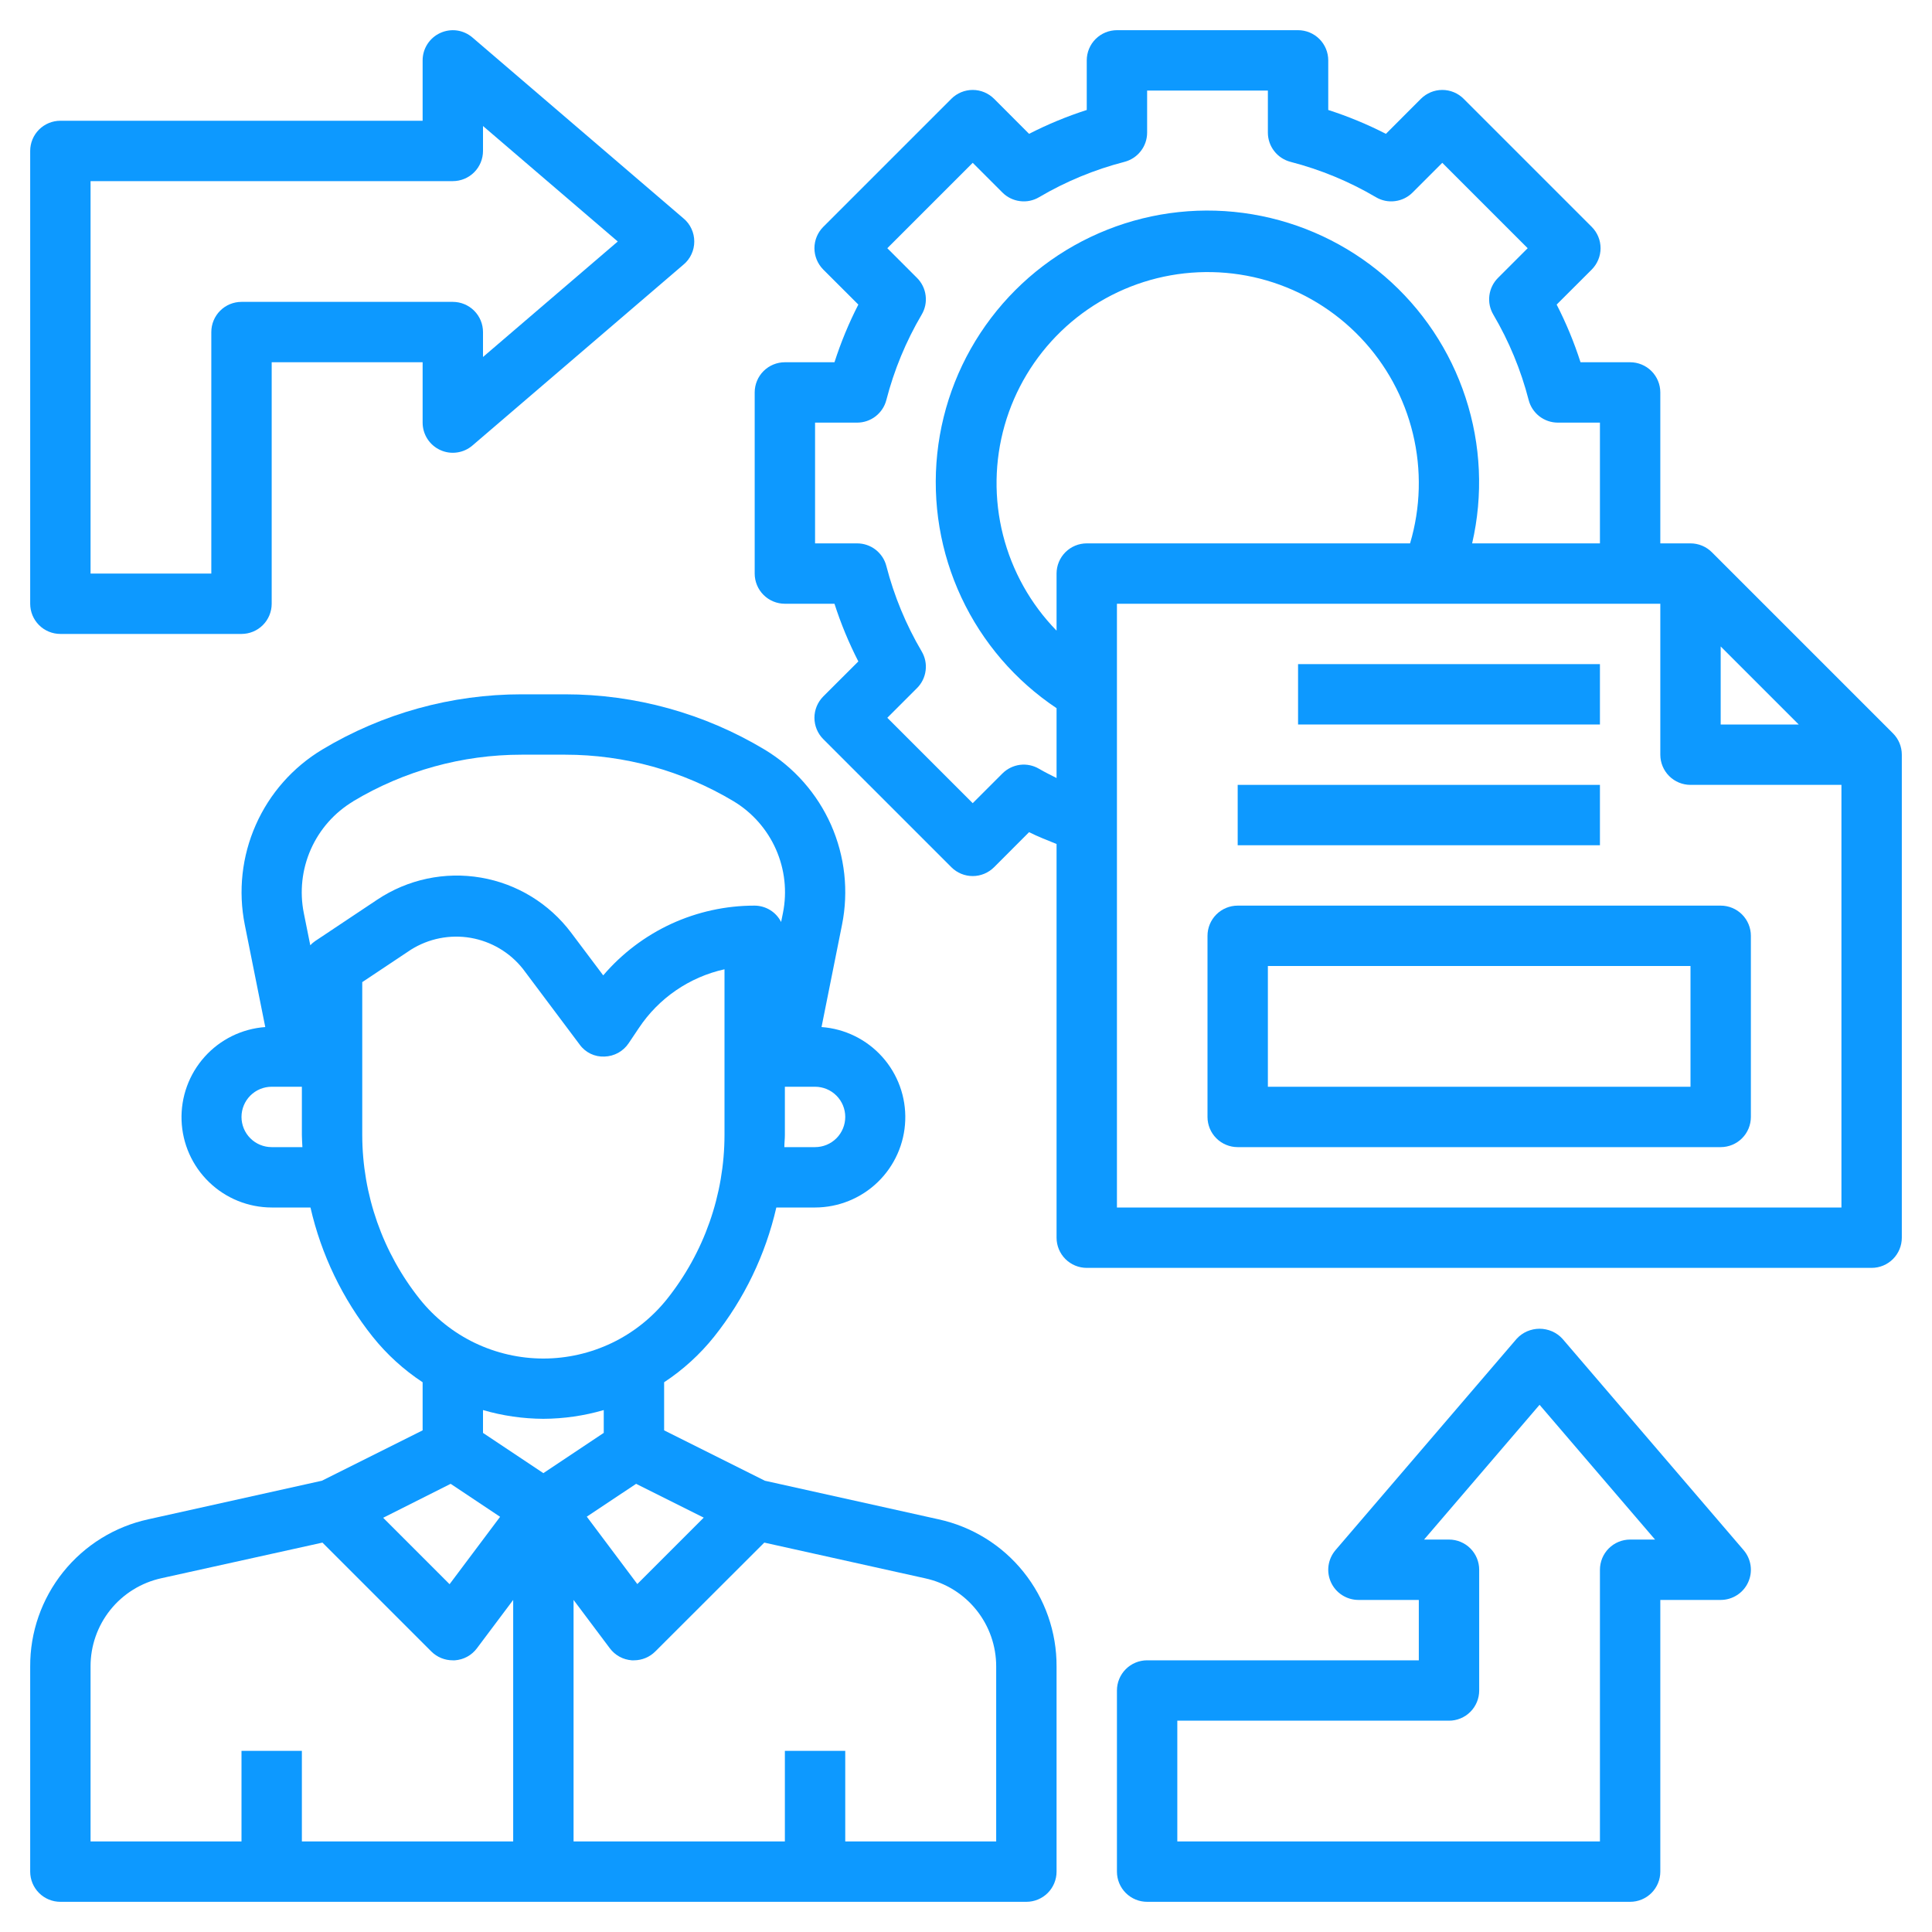
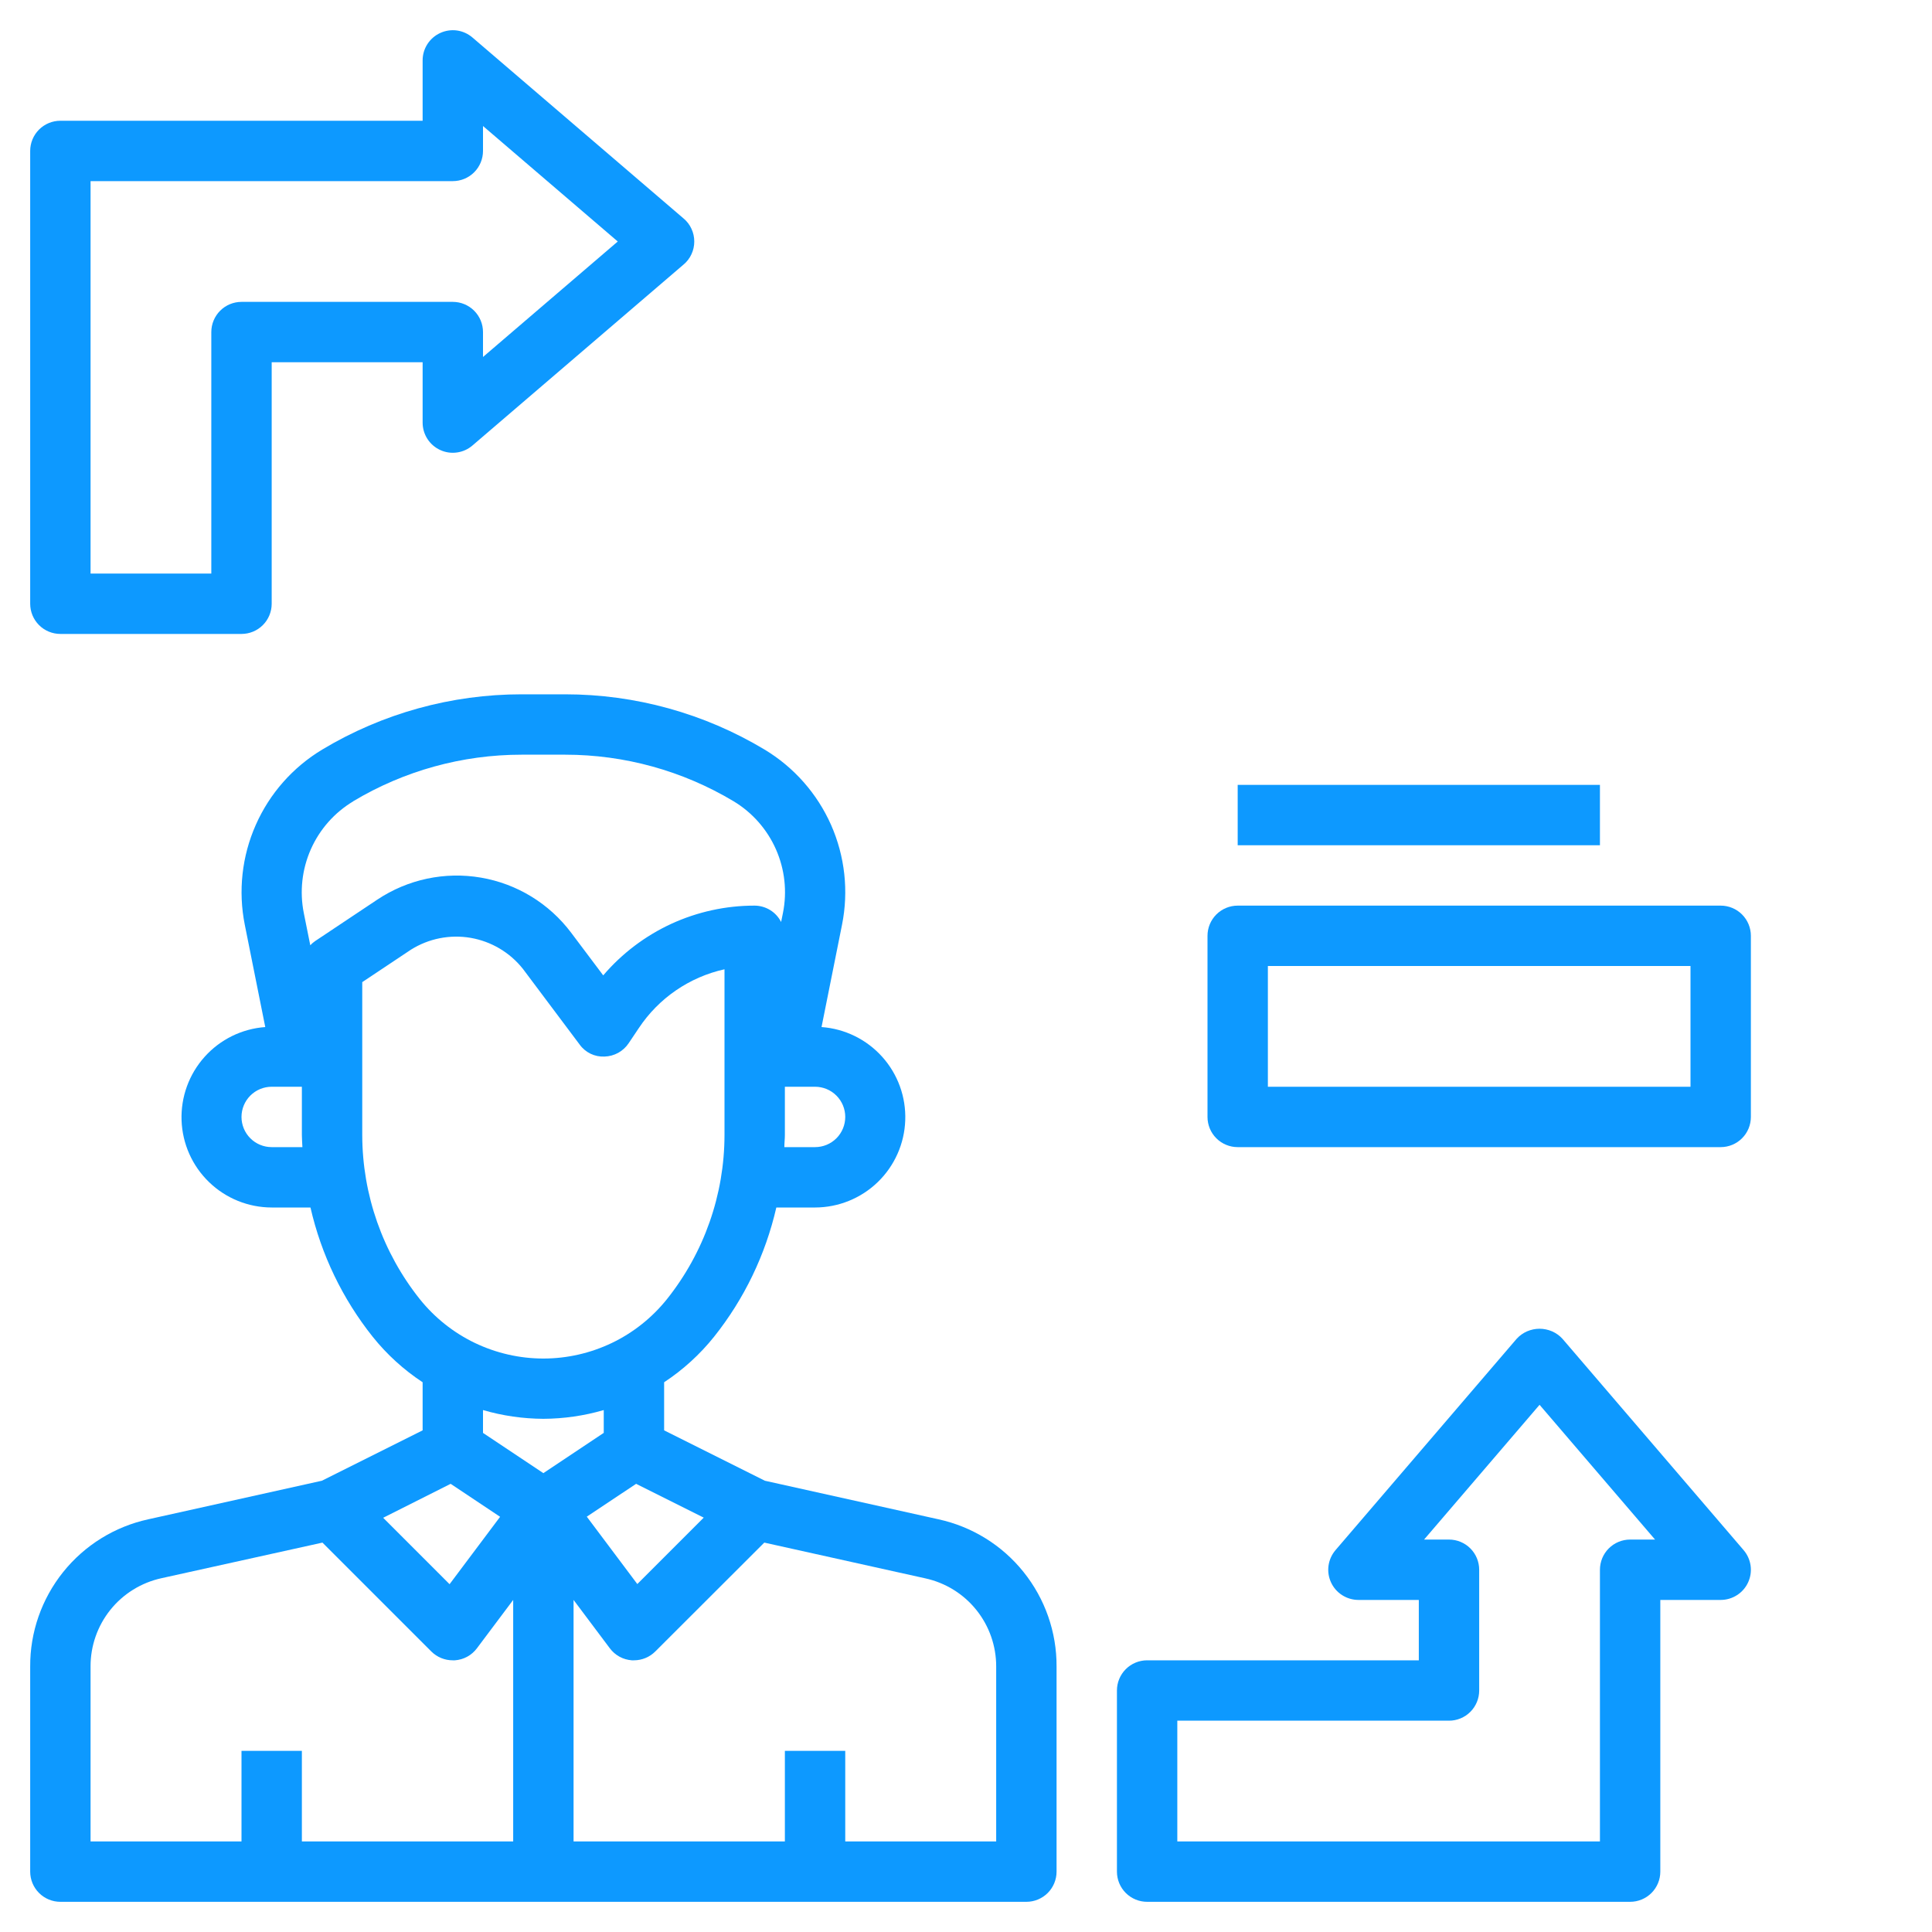
<svg xmlns="http://www.w3.org/2000/svg" width="40" height="40" viewBox="0 0 40 40" fill="none">
  <g clip-path="url(#clip0_52_369)">
    <path d="M19.428 31.455L15.836 30.657L13.75 29.614V28.618C14.142 28.36 14.491 28.042 14.784 27.676C15.409 26.892 15.849 25.977 16.073 25H16.875C17.359 24.999 17.824 24.811 18.172 24.475C18.52 24.139 18.725 23.68 18.742 23.197C18.76 22.713 18.589 22.241 18.266 21.881C17.942 21.52 17.492 21.299 17.009 21.264L17.433 19.147C17.573 18.45 17.493 17.728 17.206 17.078C16.918 16.429 16.437 15.884 15.828 15.518C14.582 14.77 13.155 14.375 11.702 14.375H10.798C9.345 14.375 7.919 14.77 6.673 15.518C6.064 15.884 5.583 16.428 5.296 17.078C5.008 17.727 4.929 18.45 5.068 19.146L5.492 21.264C5.009 21.299 4.559 21.52 4.236 21.881C3.913 22.241 3.742 22.712 3.759 23.196C3.776 23.68 3.98 24.138 4.328 24.474C4.676 24.811 5.141 24.999 5.625 25H6.428C6.651 25.977 7.092 26.892 7.716 27.676C8.009 28.042 8.358 28.36 8.75 28.618V29.614L6.664 30.657L3.072 31.455C2.376 31.606 1.754 31.991 1.308 32.547C0.863 33.102 0.621 33.793 0.625 34.505V38.75C0.625 38.916 0.691 39.075 0.808 39.192C0.925 39.309 1.084 39.375 1.25 39.375H21.25C21.416 39.375 21.575 39.309 21.692 39.192C21.809 39.075 21.875 38.916 21.875 38.75V34.505C21.879 33.793 21.637 33.102 21.192 32.547C20.747 31.991 20.124 31.606 19.428 31.455ZM13.17 30.721L14.57 31.421L13.195 32.796L12.149 31.401L13.17 30.721ZM17.5 23.125C17.5 23.291 17.434 23.45 17.317 23.567C17.2 23.684 17.041 23.75 16.875 23.75H16.239C16.239 23.666 16.25 23.582 16.25 23.5V22.5H16.875C17.041 22.5 17.2 22.566 17.317 22.683C17.434 22.8 17.5 22.959 17.5 23.125ZM7.313 16.589C8.366 15.958 9.57 15.625 10.798 15.625H11.702C12.93 15.625 14.134 15.958 15.188 16.589C15.575 16.822 15.882 17.17 16.065 17.584C16.248 17.998 16.299 18.458 16.21 18.902L16.172 19.089C16.121 18.988 16.043 18.902 15.947 18.843C15.85 18.783 15.739 18.751 15.625 18.75C15.029 18.749 14.44 18.878 13.898 19.127C13.357 19.377 12.876 19.741 12.489 20.194L11.826 19.312C11.371 18.706 10.702 18.297 9.956 18.17C9.21 18.042 8.443 18.205 7.813 18.625L6.526 19.483C6.488 19.509 6.454 19.538 6.424 19.571L6.29 18.904C6.201 18.46 6.252 17.999 6.435 17.585C6.618 17.171 6.924 16.824 7.313 16.591V16.589ZM5.625 23.75C5.459 23.75 5.3 23.684 5.183 23.567C5.066 23.45 5 23.291 5 23.125C5 22.959 5.066 22.8 5.183 22.683C5.3 22.566 5.459 22.5 5.625 22.5H6.25V23.5C6.25 23.584 6.258 23.668 6.261 23.75H5.625ZM7.5 23.5V20.334L8.508 19.662C8.876 19.431 9.315 19.344 9.743 19.417C10.171 19.491 10.556 19.719 10.826 20.059L12 21.625C12.058 21.707 12.136 21.772 12.226 21.816C12.317 21.86 12.417 21.88 12.517 21.875C12.616 21.872 12.714 21.845 12.801 21.797C12.888 21.748 12.962 21.68 13.017 21.597L13.227 21.284C13.638 20.665 14.274 20.229 15 20.068V23.5C14.998 24.735 14.578 25.932 13.808 26.898C13.501 27.281 13.112 27.591 12.669 27.804C12.226 28.016 11.741 28.127 11.25 28.127C10.759 28.127 10.274 28.016 9.831 27.804C9.388 27.591 8.999 27.281 8.692 26.898C7.922 25.932 7.502 24.735 7.5 23.5ZM11.25 29.375C11.673 29.373 12.094 29.312 12.5 29.194V29.666L11.25 30.5L10 29.667V29.194C10.406 29.312 10.827 29.373 11.25 29.375ZM9.33 30.721L10.354 31.404L9.308 32.799L7.933 31.424L9.33 30.721ZM1.875 34.505C1.873 34.078 2.018 33.663 2.285 33.33C2.552 32.997 2.926 32.766 3.343 32.675L6.676 31.938L8.933 34.195C9.051 34.311 9.21 34.376 9.375 34.375H9.419C9.509 34.368 9.596 34.343 9.674 34.3C9.753 34.257 9.821 34.197 9.875 34.125L10.625 33.125V38.125H6.25V36.25H5V38.125H1.875V34.505ZM20.625 38.125H17.5V36.25H16.25V38.125H11.875V33.125L12.625 34.125C12.679 34.197 12.747 34.257 12.826 34.3C12.904 34.343 12.991 34.368 13.081 34.375H13.125C13.291 34.375 13.45 34.309 13.567 34.192L15.824 31.938L19.157 32.678C19.574 32.769 19.947 32.999 20.214 33.332C20.481 33.664 20.626 34.078 20.625 34.505V38.125Z" fill="#0D99FF" />
-     <path d="M39.192 15.183L35.442 11.433C35.325 11.316 35.166 11.25 35 11.25H34.375V8.125C34.375 7.959 34.309 7.8 34.192 7.683C34.075 7.566 33.916 7.5 33.75 7.5H32.723C32.591 7.089 32.426 6.69 32.229 6.306L32.955 5.581C33.072 5.463 33.138 5.304 33.138 5.139C33.138 4.973 33.072 4.814 32.955 4.697L30.303 2.045C30.186 1.928 30.027 1.862 29.861 1.862C29.695 1.862 29.537 1.928 29.419 2.045L28.694 2.771C28.31 2.574 27.911 2.409 27.5 2.277V1.25C27.5 1.084 27.434 0.925 27.317 0.808C27.2 0.691 27.041 0.625 26.875 0.625H23.125C22.959 0.625 22.8 0.691 22.683 0.808C22.566 0.925 22.5 1.084 22.5 1.25V2.277C22.089 2.409 21.69 2.574 21.306 2.771L20.581 2.045C20.463 1.928 20.305 1.862 20.139 1.862C19.973 1.862 19.814 1.928 19.697 2.045L17.045 4.697C16.928 4.814 16.862 4.973 16.862 5.139C16.862 5.304 16.928 5.463 17.045 5.581L17.771 6.306C17.574 6.69 17.409 7.089 17.277 7.5H16.25C16.084 7.5 15.925 7.566 15.808 7.683C15.691 7.8 15.625 7.959 15.625 8.125V11.875C15.625 12.041 15.691 12.2 15.808 12.317C15.925 12.434 16.084 12.5 16.25 12.5H17.277C17.409 12.911 17.574 13.31 17.771 13.694L17.045 14.419C16.928 14.537 16.862 14.695 16.862 14.861C16.862 15.027 16.928 15.186 17.045 15.303L19.697 17.955C19.814 18.072 19.973 18.138 20.139 18.138C20.305 18.138 20.463 18.072 20.581 17.955L21.306 17.229C21.489 17.323 21.681 17.394 21.875 17.474V25.625C21.875 25.791 21.941 25.95 22.058 26.067C22.175 26.184 22.334 26.25 22.5 26.25H38.75C38.916 26.25 39.075 26.184 39.192 26.067C39.309 25.95 39.375 25.791 39.375 25.625V15.625C39.375 15.459 39.309 15.3 39.192 15.183ZM35.625 13.384L37.241 15H35.625V13.384ZM21.514 15.918C21.395 15.847 21.256 15.818 21.118 15.835C20.98 15.853 20.852 15.916 20.754 16.014L20.139 16.629L18.371 14.861L18.986 14.246C19.084 14.148 19.147 14.02 19.164 13.882C19.182 13.745 19.153 13.606 19.082 13.486C18.757 12.934 18.511 12.339 18.351 11.719C18.317 11.585 18.238 11.466 18.129 11.381C18.019 11.296 17.885 11.25 17.746 11.25H16.875V8.75H17.746C17.885 8.75 18.019 8.704 18.129 8.619C18.238 8.534 18.317 8.415 18.351 8.281C18.511 7.661 18.757 7.066 19.082 6.514C19.153 6.394 19.182 6.255 19.164 6.118C19.147 5.98 19.084 5.852 18.986 5.754L18.371 5.139L20.139 3.371L20.754 3.986C20.852 4.084 20.98 4.147 21.118 4.164C21.256 4.182 21.395 4.153 21.514 4.082C22.066 3.757 22.661 3.511 23.281 3.351C23.415 3.316 23.534 3.238 23.619 3.128C23.704 3.019 23.75 2.884 23.75 2.746V1.875H26.25V2.746C26.25 2.884 26.296 3.019 26.381 3.128C26.466 3.238 26.585 3.316 26.719 3.351C27.339 3.511 27.934 3.757 28.486 4.082C28.605 4.153 28.744 4.182 28.882 4.164C29.02 4.147 29.148 4.084 29.246 3.986L29.861 3.371L31.629 5.139L31.014 5.754C30.916 5.852 30.853 5.98 30.836 6.118C30.818 6.255 30.847 6.394 30.918 6.514C31.243 7.066 31.489 7.661 31.649 8.281C31.683 8.415 31.762 8.534 31.871 8.619C31.981 8.704 32.115 8.75 32.254 8.75H33.125V11.25H30.479C30.71 10.25 30.663 9.207 30.343 8.232C30.024 7.257 29.444 6.388 28.666 5.719C27.887 5.05 26.941 4.607 25.929 4.437C24.918 4.267 23.879 4.377 22.925 4.756C21.971 5.134 21.139 5.766 20.519 6.583C19.898 7.4 19.513 8.371 19.405 9.392C19.297 10.412 19.47 11.442 19.905 12.371C20.34 13.3 21.022 14.093 21.875 14.662V16.108C21.754 16.046 21.631 15.987 21.514 15.918ZM21.875 11.875V13.057C21.337 12.506 20.955 11.822 20.766 11.076C20.577 10.329 20.589 9.546 20.8 8.805C21.011 8.065 21.415 7.393 21.969 6.858C22.523 6.324 23.208 5.945 23.956 5.76C24.704 5.576 25.487 5.592 26.226 5.807C26.965 6.023 27.635 6.43 28.166 6.987C28.698 7.544 29.073 8.232 29.253 8.98C29.434 9.729 29.413 10.512 29.194 11.25H22.5C22.334 11.25 22.175 11.316 22.058 11.433C21.941 11.55 21.875 11.709 21.875 11.875ZM23.125 25V12.5H34.375V15.625C34.375 15.791 34.441 15.95 34.558 16.067C34.675 16.184 34.834 16.25 35 16.25H38.125V25H23.125Z" fill="#0D99FF" />
-     <path d="M33.125 13.75H26.875V15H33.125V13.75Z" fill="#0D99FF" />
    <path d="M33.125 16.25H25.625V17.5H33.125V16.25Z" fill="#0D99FF" />
    <path d="M35.625 18.75H25.625C25.459 18.75 25.3 18.816 25.183 18.933C25.066 19.05 25 19.209 25 19.375V23.125C25 23.291 25.066 23.45 25.183 23.567C25.3 23.684 25.459 23.75 25.625 23.75H35.625C35.791 23.75 35.95 23.684 36.067 23.567C36.184 23.45 36.25 23.291 36.25 23.125V19.375C36.25 19.209 36.184 19.05 36.067 18.933C35.95 18.816 35.791 18.75 35.625 18.75ZM35 22.5H26.25V20H35V22.5Z" fill="#0D99FF" />
    <path d="M32.349 27.718C32.289 27.652 32.216 27.6 32.134 27.564C32.052 27.529 31.964 27.51 31.875 27.51C31.786 27.51 31.698 27.529 31.616 27.564C31.534 27.6 31.461 27.652 31.401 27.718L27.651 32.093C27.573 32.184 27.523 32.295 27.506 32.413C27.489 32.532 27.507 32.652 27.557 32.761C27.607 32.87 27.687 32.962 27.788 33.026C27.888 33.09 28.006 33.125 28.125 33.125H29.375V34.375H23.75C23.584 34.375 23.425 34.441 23.308 34.558C23.191 34.675 23.125 34.834 23.125 35V38.75C23.125 38.916 23.191 39.075 23.308 39.192C23.425 39.309 23.584 39.375 23.75 39.375H33.75C33.916 39.375 34.075 39.309 34.192 39.192C34.309 39.075 34.375 38.916 34.375 38.75V33.125H35.625C35.745 33.125 35.862 33.09 35.962 33.026C36.063 32.962 36.143 32.87 36.193 32.761C36.243 32.652 36.261 32.532 36.244 32.413C36.227 32.295 36.177 32.184 36.099 32.093L32.349 27.718ZM33.75 31.875C33.584 31.875 33.425 31.941 33.308 32.058C33.191 32.175 33.125 32.334 33.125 32.5V38.125H24.375V35.625H30C30.166 35.625 30.325 35.559 30.442 35.442C30.559 35.325 30.625 35.166 30.625 35V32.5C30.625 32.334 30.559 32.175 30.442 32.058C30.325 31.941 30.166 31.875 30 31.875H29.484L31.875 29.085L34.266 31.875H33.75Z" fill="#0D99FF" />
    <path d="M1.25 13.125H5C5.166 13.125 5.325 13.059 5.442 12.942C5.559 12.825 5.625 12.666 5.625 12.5V7.5H8.75V8.75C8.75 8.869 8.784 8.986 8.849 9.087C8.913 9.187 9.005 9.267 9.114 9.317C9.222 9.367 9.343 9.385 9.461 9.368C9.579 9.352 9.69 9.302 9.781 9.224L14.156 5.474C14.225 5.416 14.28 5.343 14.317 5.261C14.355 5.179 14.374 5.09 14.374 5C14.374 4.91 14.355 4.821 14.317 4.739C14.28 4.657 14.225 4.584 14.156 4.526L9.781 0.776C9.69 0.698 9.579 0.648 9.461 0.631C9.343 0.615 9.222 0.633 9.114 0.683C9.005 0.733 8.913 0.813 8.849 0.913C8.784 1.014 8.75 1.13 8.75 1.25V2.5H1.25C1.084 2.5 0.925 2.566 0.808 2.683C0.691 2.8 0.625 2.959 0.625 3.125V12.5C0.625 12.666 0.691 12.825 0.808 12.942C0.925 13.059 1.084 13.125 1.25 13.125ZM1.875 3.75H9.375C9.541 3.75 9.7 3.684 9.817 3.567C9.934 3.45 10 3.291 10 3.125V2.609L12.79 5L10 7.391V6.875C10 6.709 9.934 6.55 9.817 6.433C9.7 6.316 9.541 6.25 9.375 6.25H5C4.834 6.25 4.675 6.316 4.558 6.433C4.441 6.55 4.375 6.709 4.375 6.875V11.875H1.875V3.75Z" fill="#0D99FF" />
  </g>
  <defs>
    <clipPath id="clip0_52_369">
      <rect width="40" height="40" fill="white" />
    </clipPath>
  </defs>
</svg>